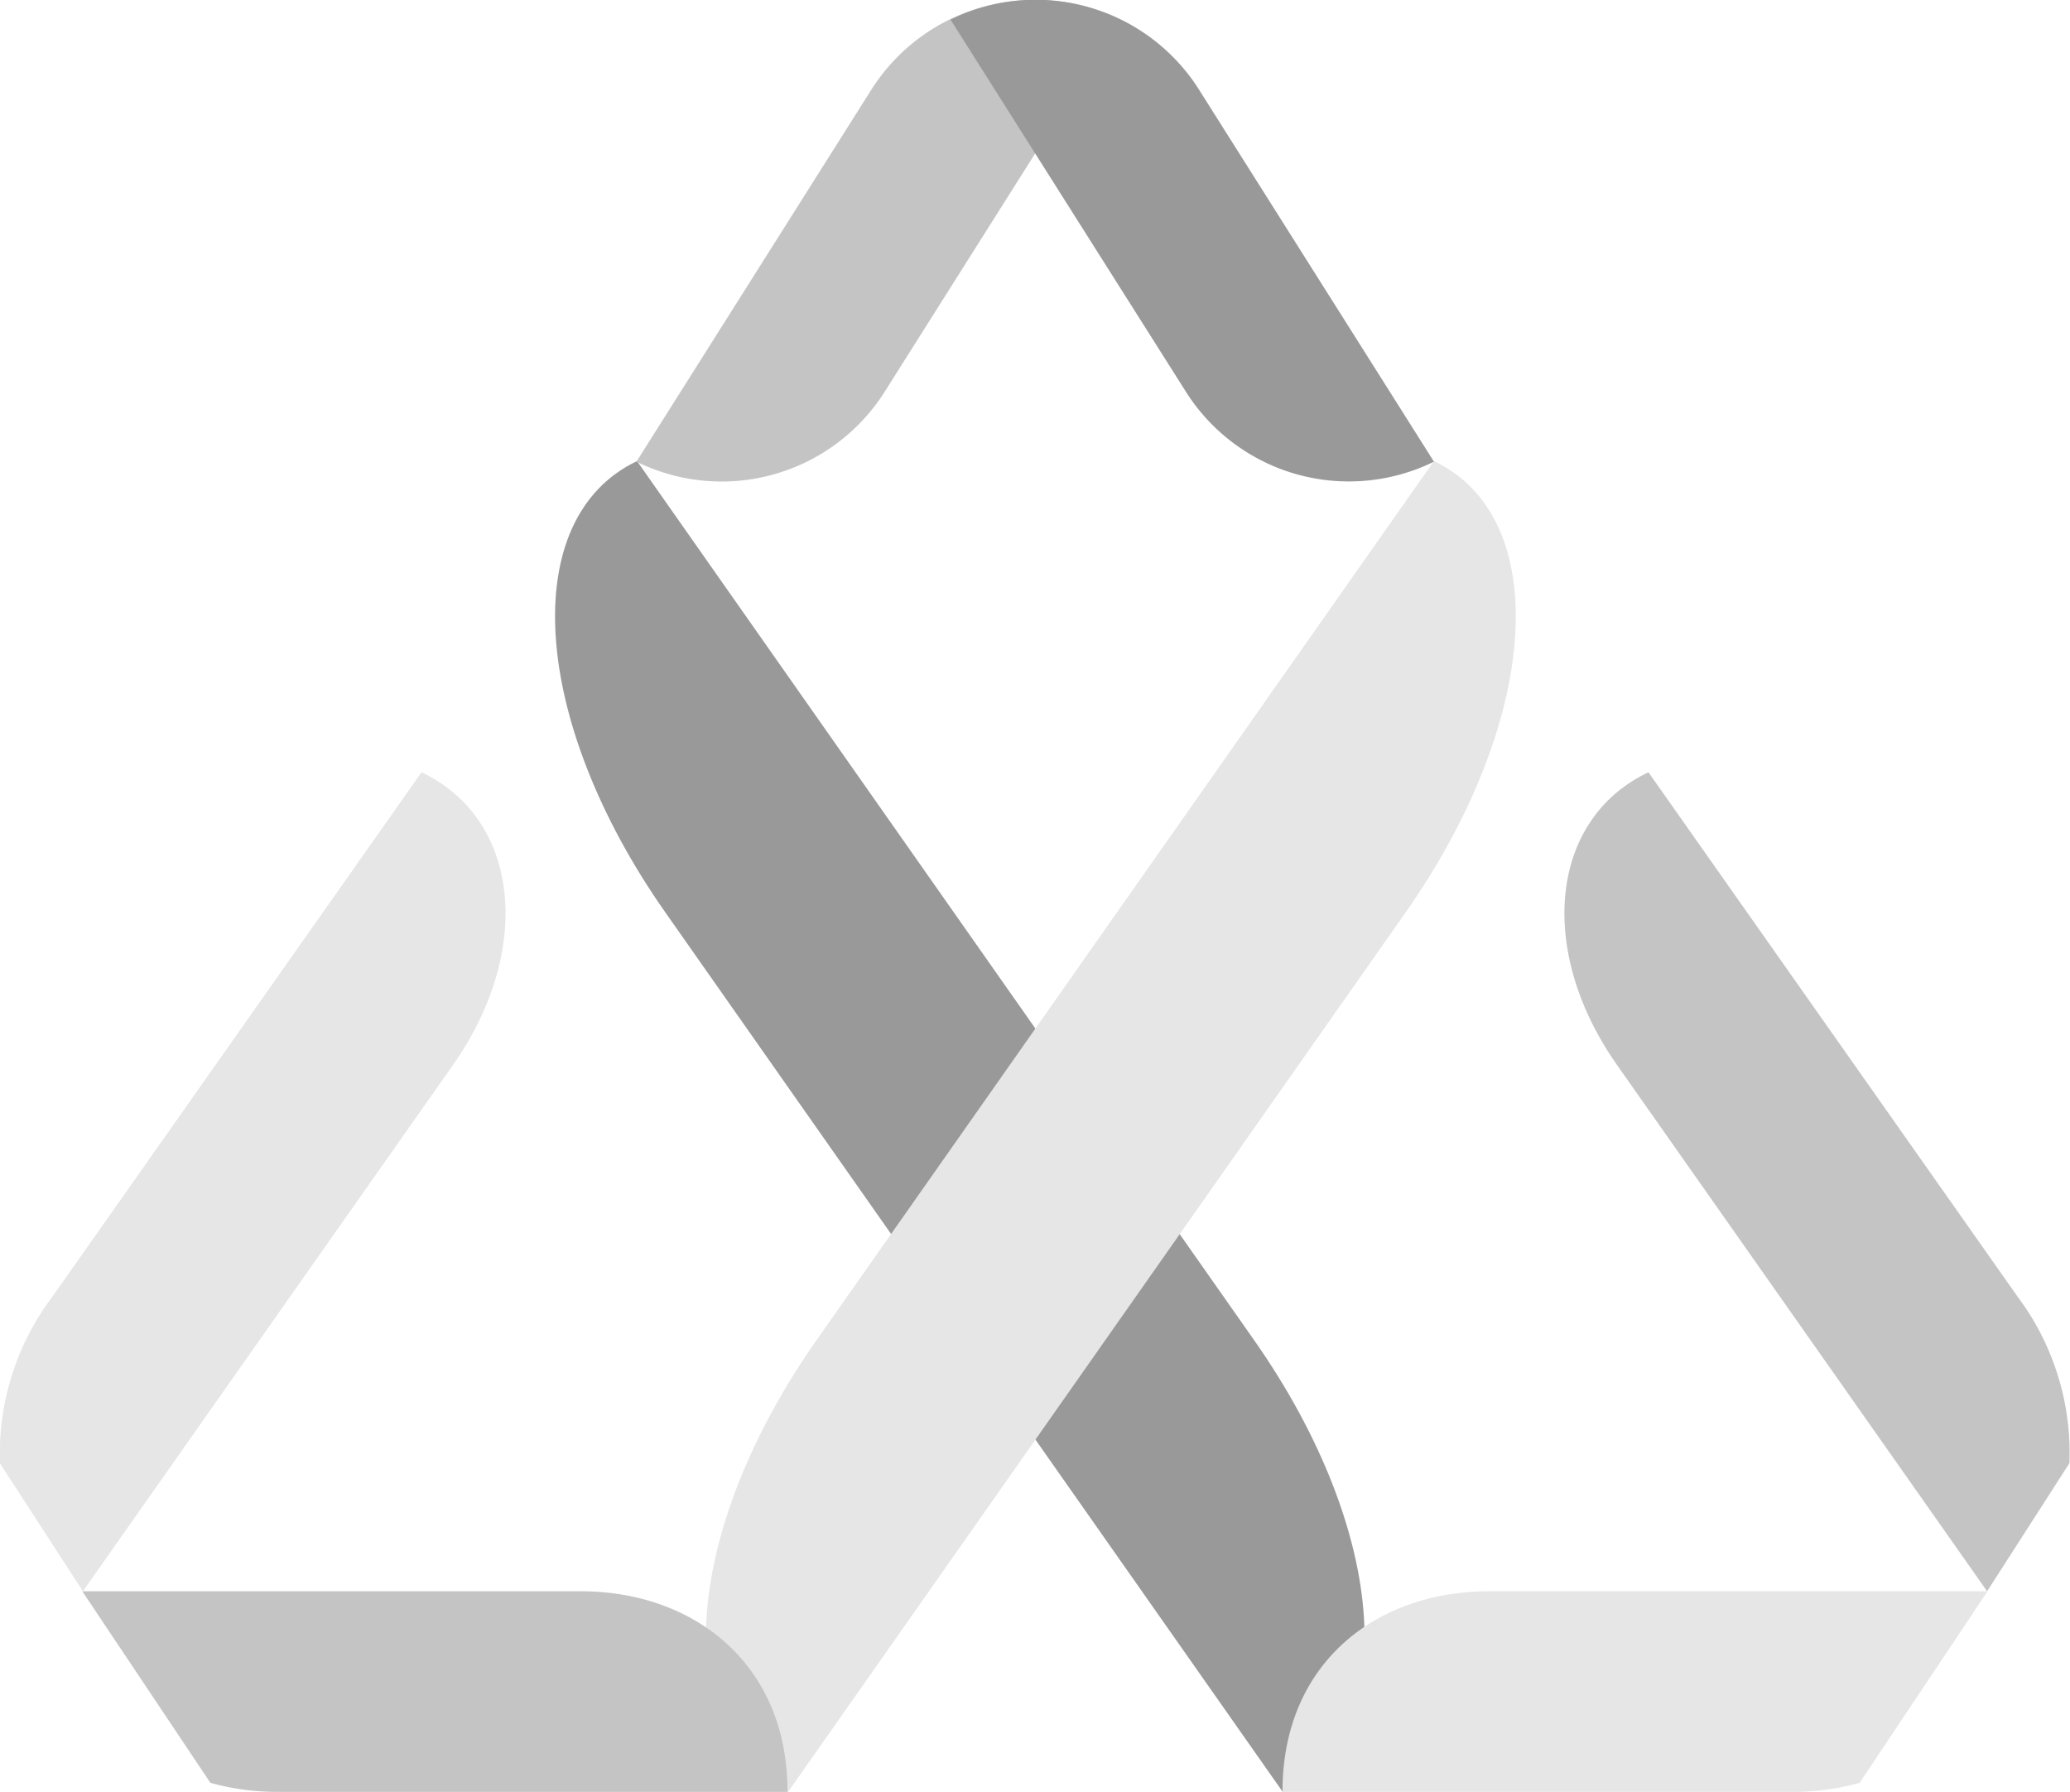
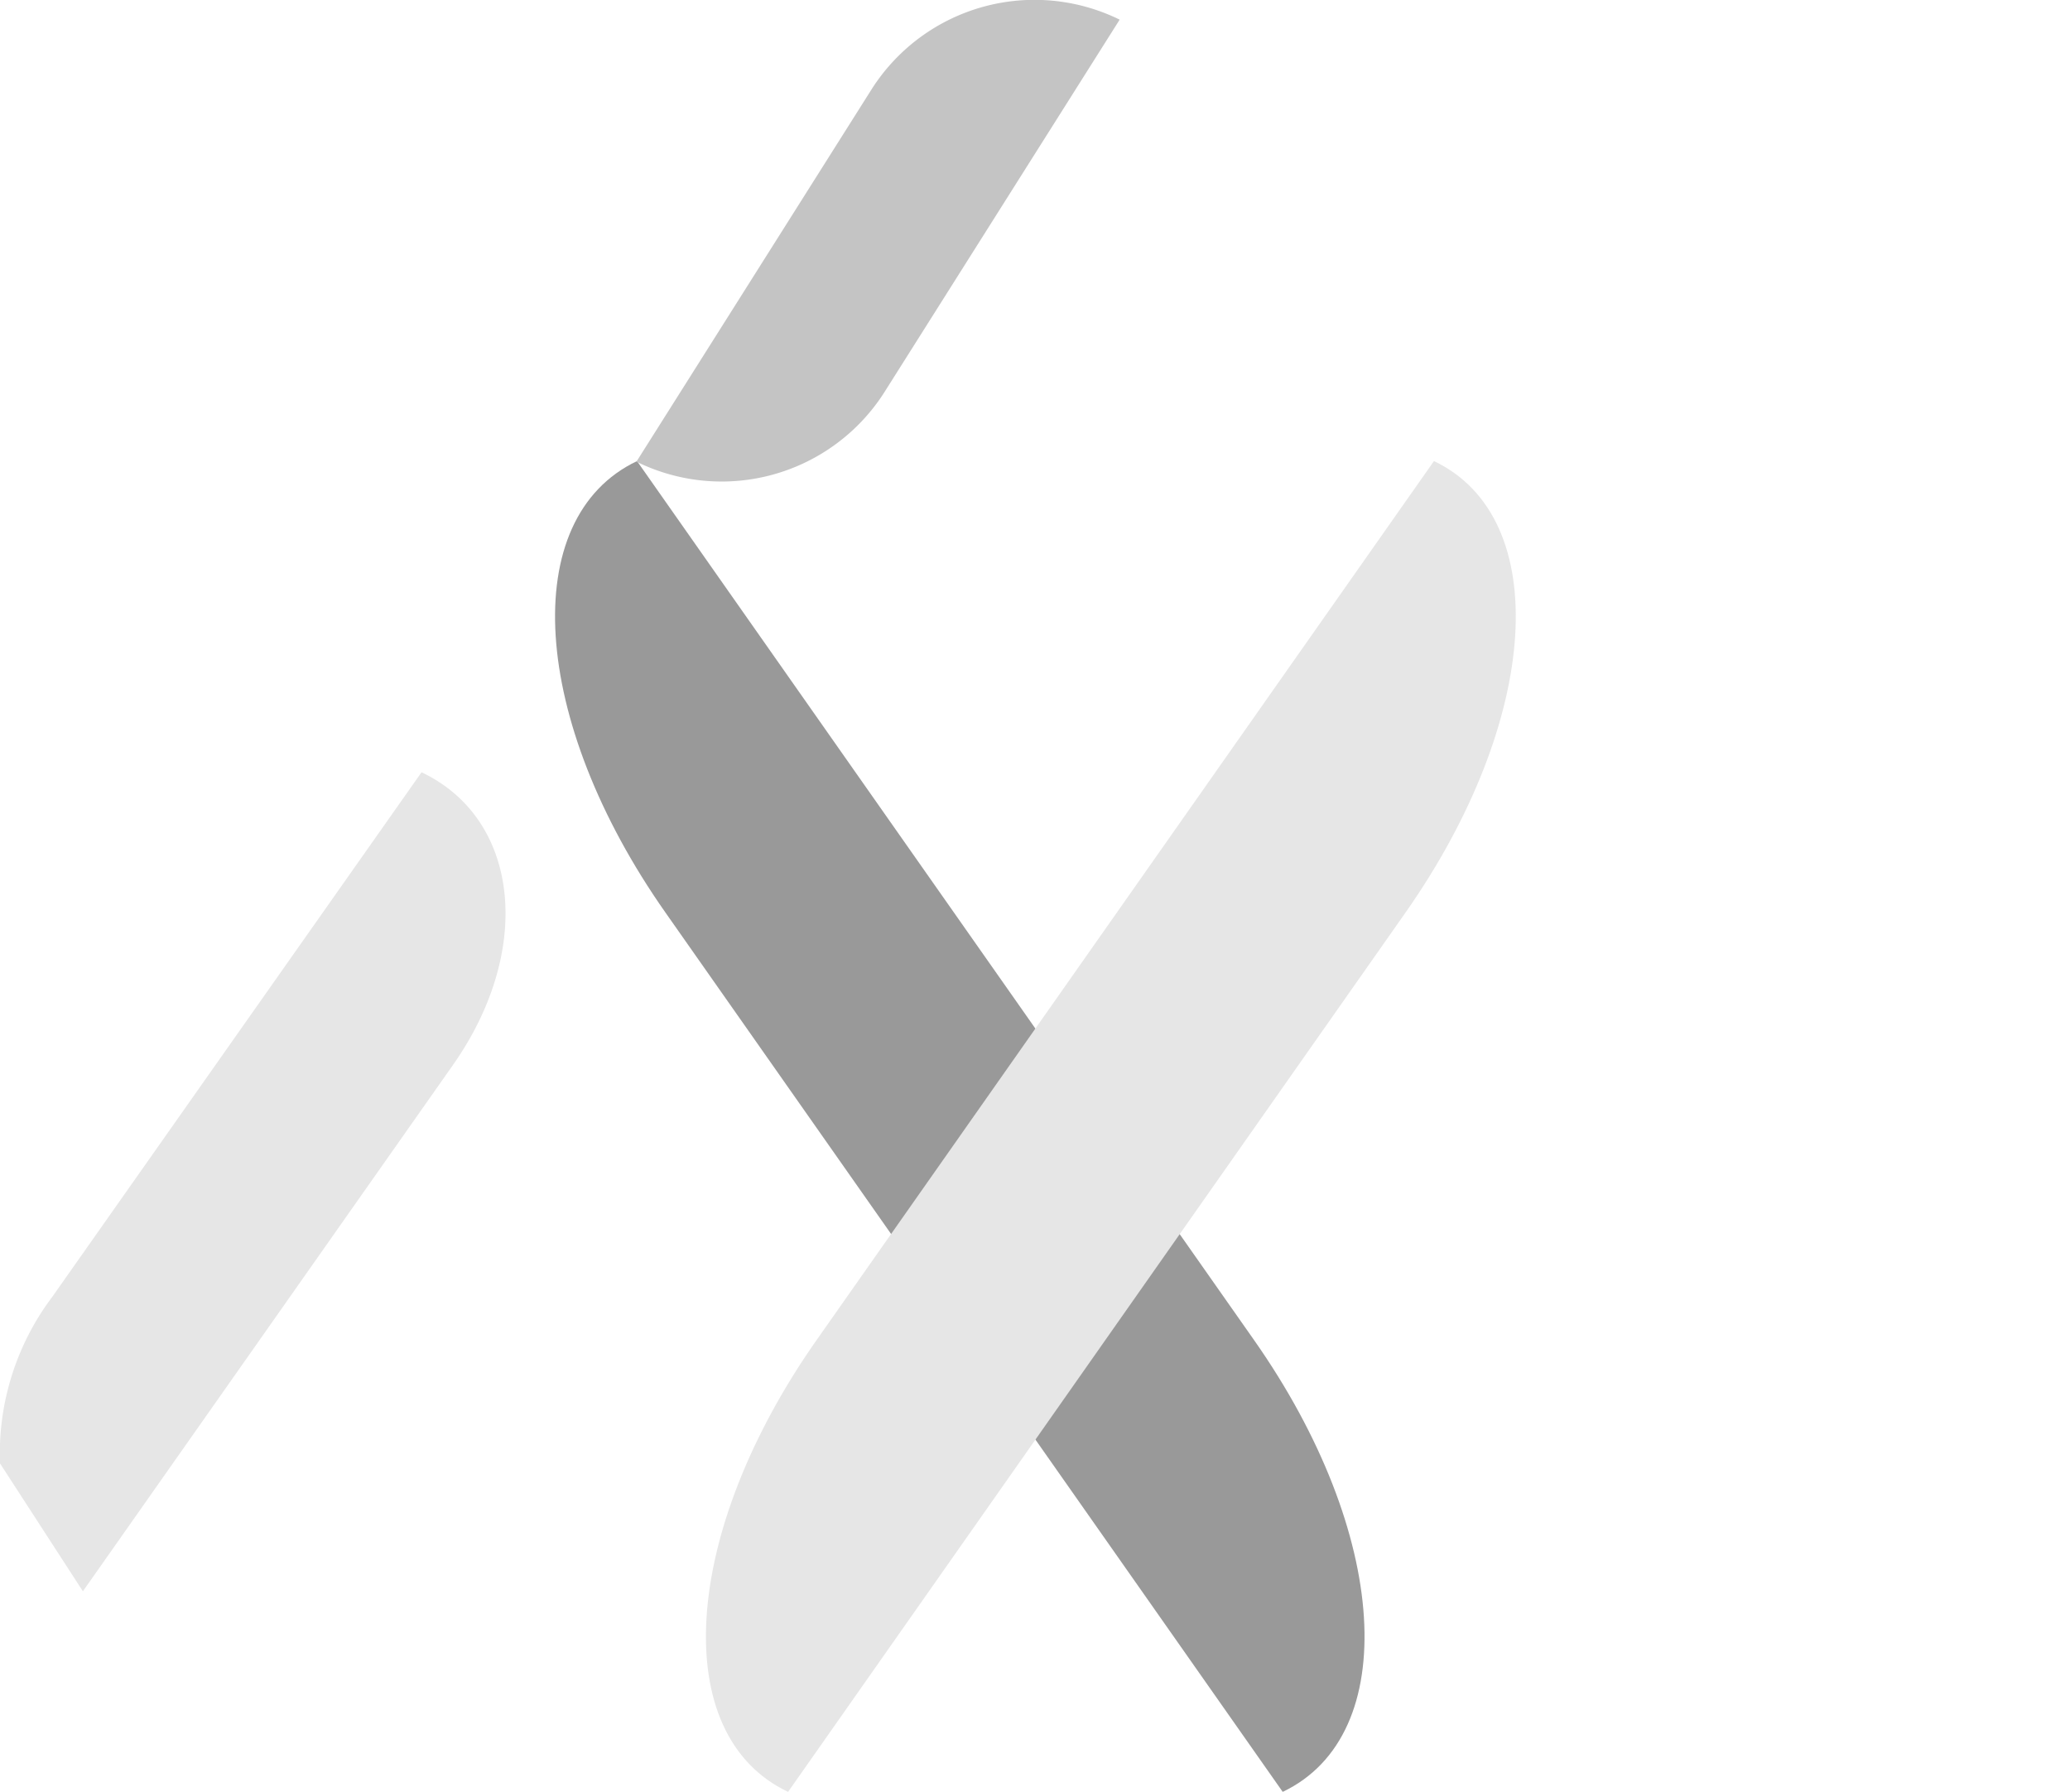
<svg xmlns="http://www.w3.org/2000/svg" viewBox="0 0 105.38 91.21">
  <defs>
    <style>.cls-1{fill:#999;}.cls-2{fill:#e6e6e6;}.cls-3{fill:#c4c4c4;}</style>
  </defs>
  <g id="Layer_2" data-name="Layer 2">
    <g id="Layer_1-2" data-name="Layer 1">
      <path class="cls-1" d="M65.3,91.21h0c6.08-2.89,5.43-13.19-1.46-23L32.43,23.47c-6.09,2.89-5.44,13.19,1.46,23Z" />
      <path class="cls-2" d="M40.12,91.21h0C34,88.32,34.69,78,41.58,68.2L73,23.47c6.08,2.89,5.43,13.19-1.46,23Z" />
      <path class="cls-3" d="M57,1h0A9.83,9.83,0,0,0,44.4,4.5l-12,19A9.82,9.82,0,0,0,45,20Z" />
-       <path class="cls-1" d="M48.39,1h0A9.83,9.83,0,0,1,61,4.5l12,19A9.82,9.82,0,0,1,60.41,20Z" />
-       <path class="cls-3" d="M10.71,90.75a12.65,12.65,0,0,0,3.38.46h26C40.1,84.71,35.34,81,29.57,81H4.19Z" />
      <path class="cls-2" d="M21.46,39.31,2.67,66A13.26,13.26,0,0,0,0,74.49L4.22,81,23.06,54.21C27.18,48.35,26.46,41.68,21.46,39.31Z" />
-       <path class="cls-2" d="M94.67,90.75a12.65,12.65,0,0,1-3.38.46h-26C65.28,84.71,70,81,75.81,81h25.37Z" />
-       <path class="cls-3" d="M83.92,39.31,102.71,66a13.26,13.26,0,0,1,2.64,8.48L101.16,81,82.32,54.21C78.2,48.35,78.91,41.68,83.92,39.31Z" />
    </g>
  </g>
</svg>